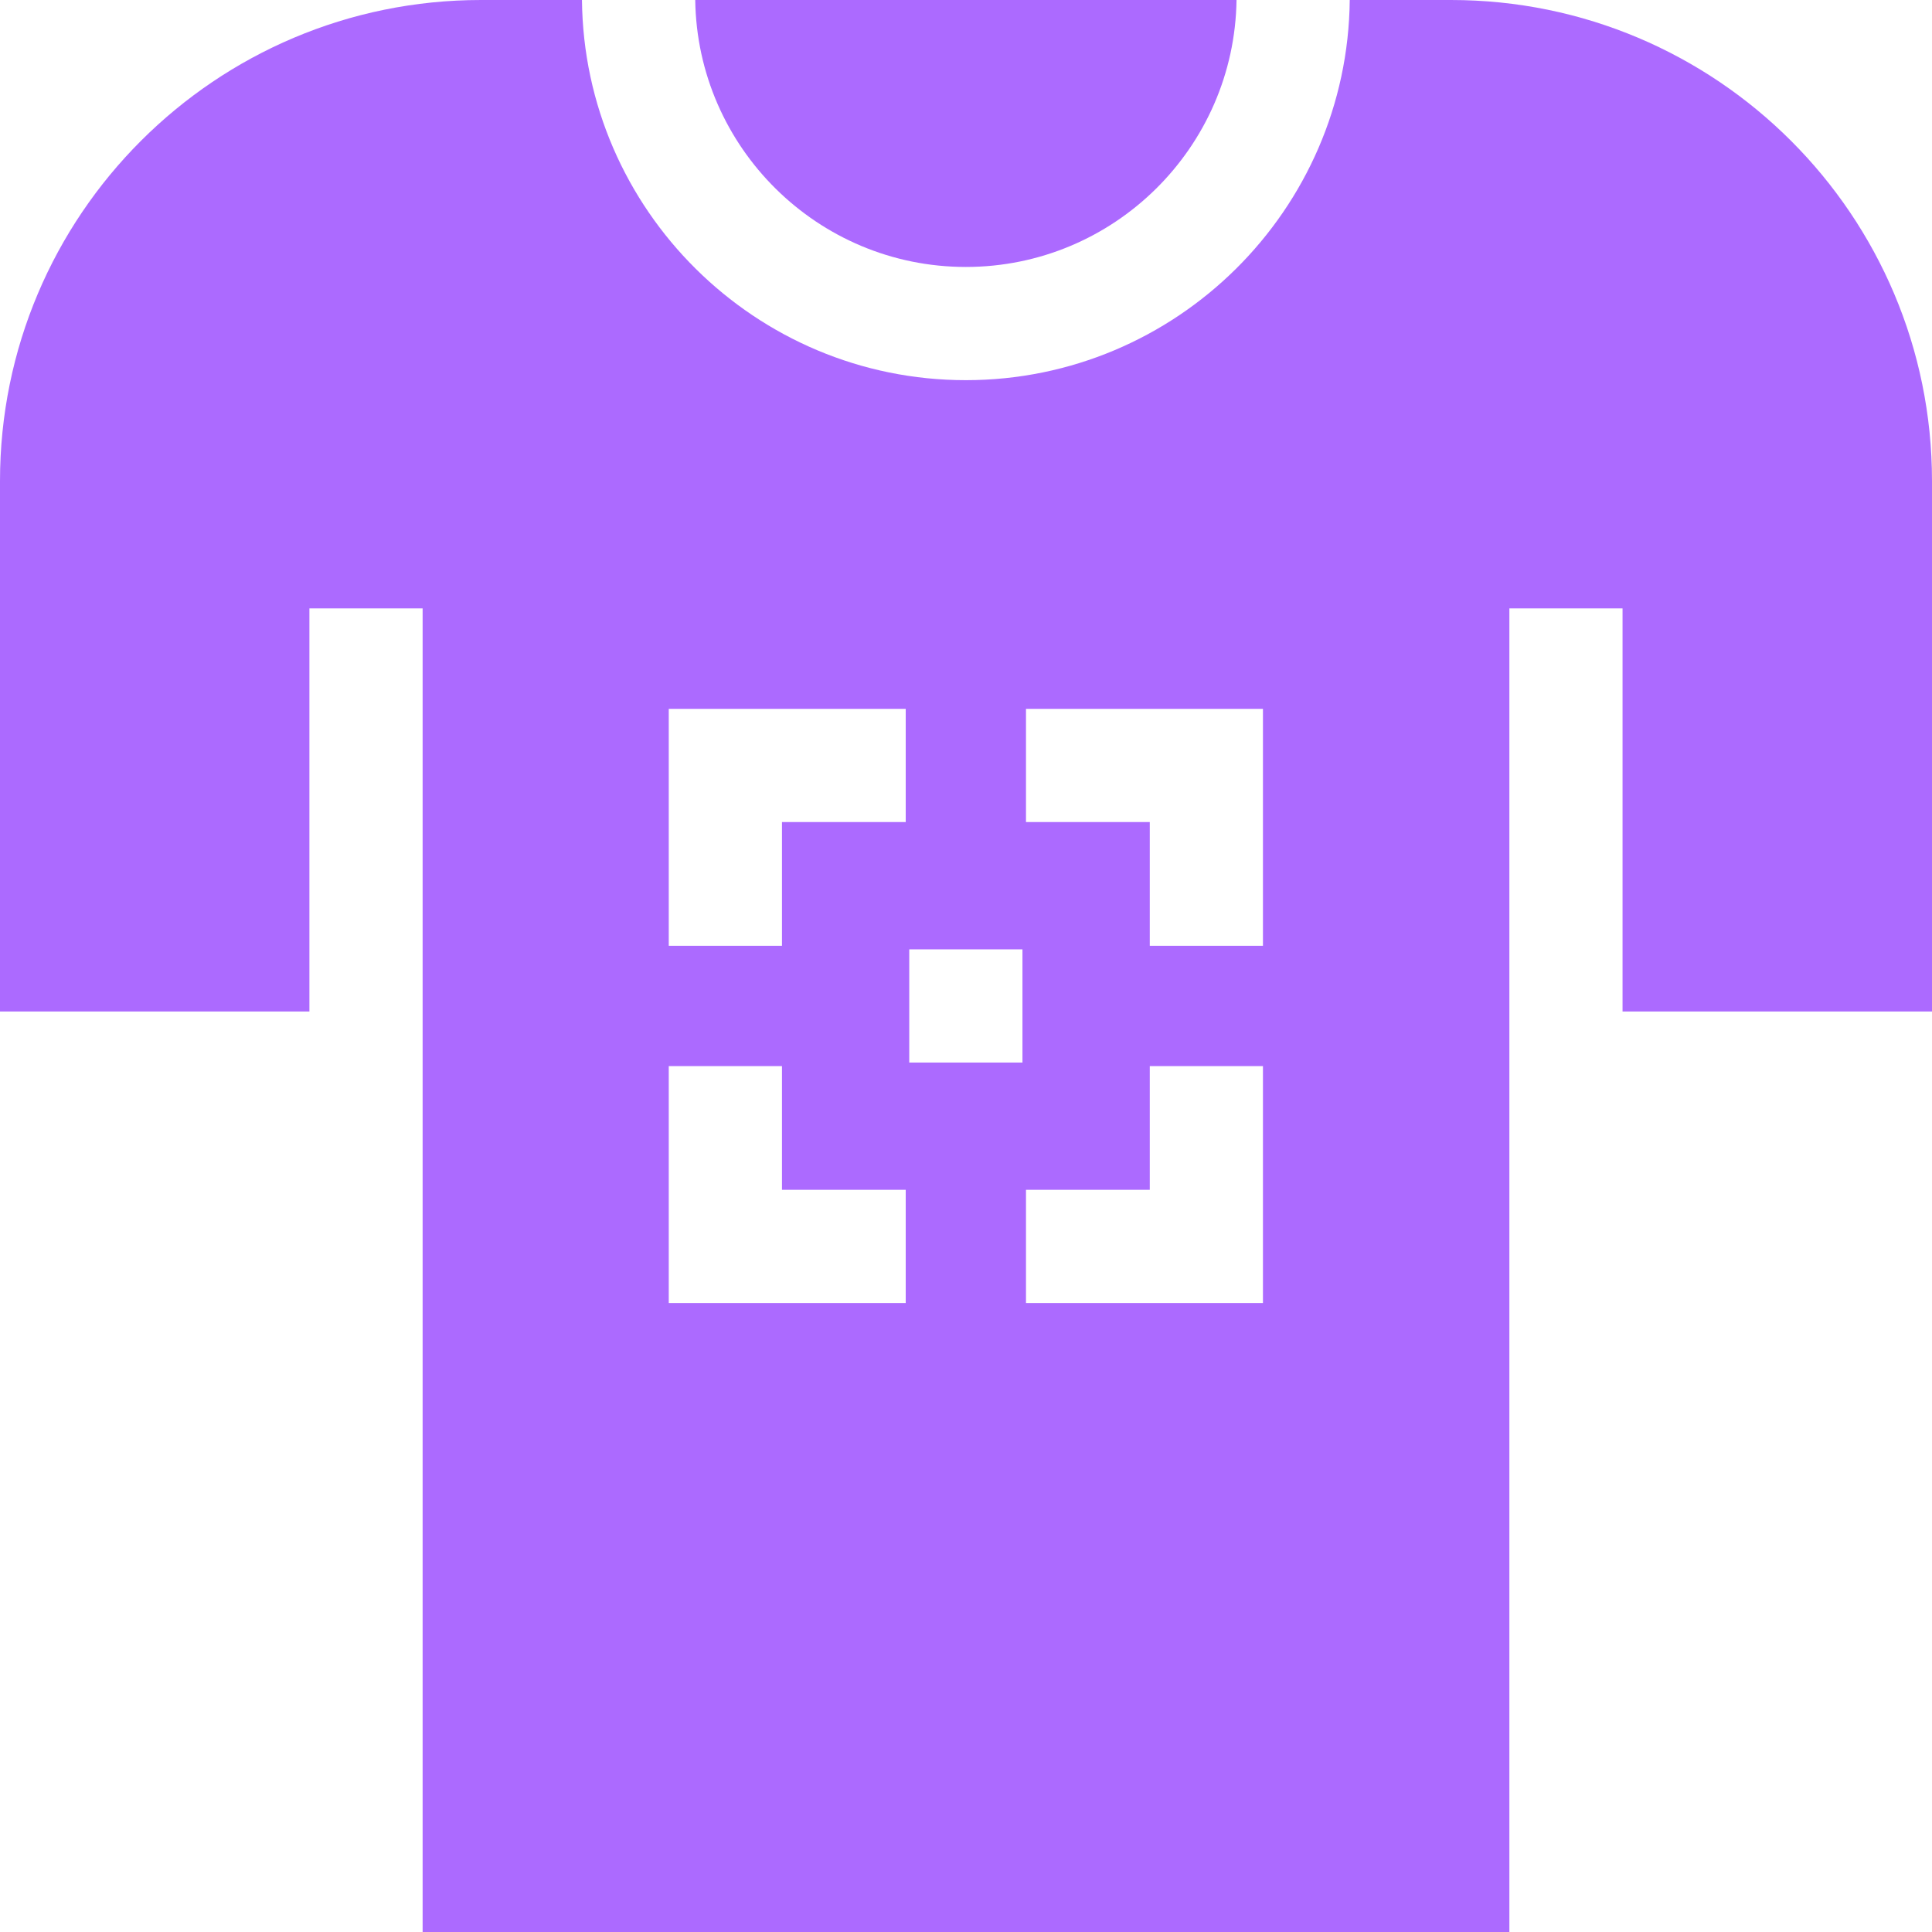
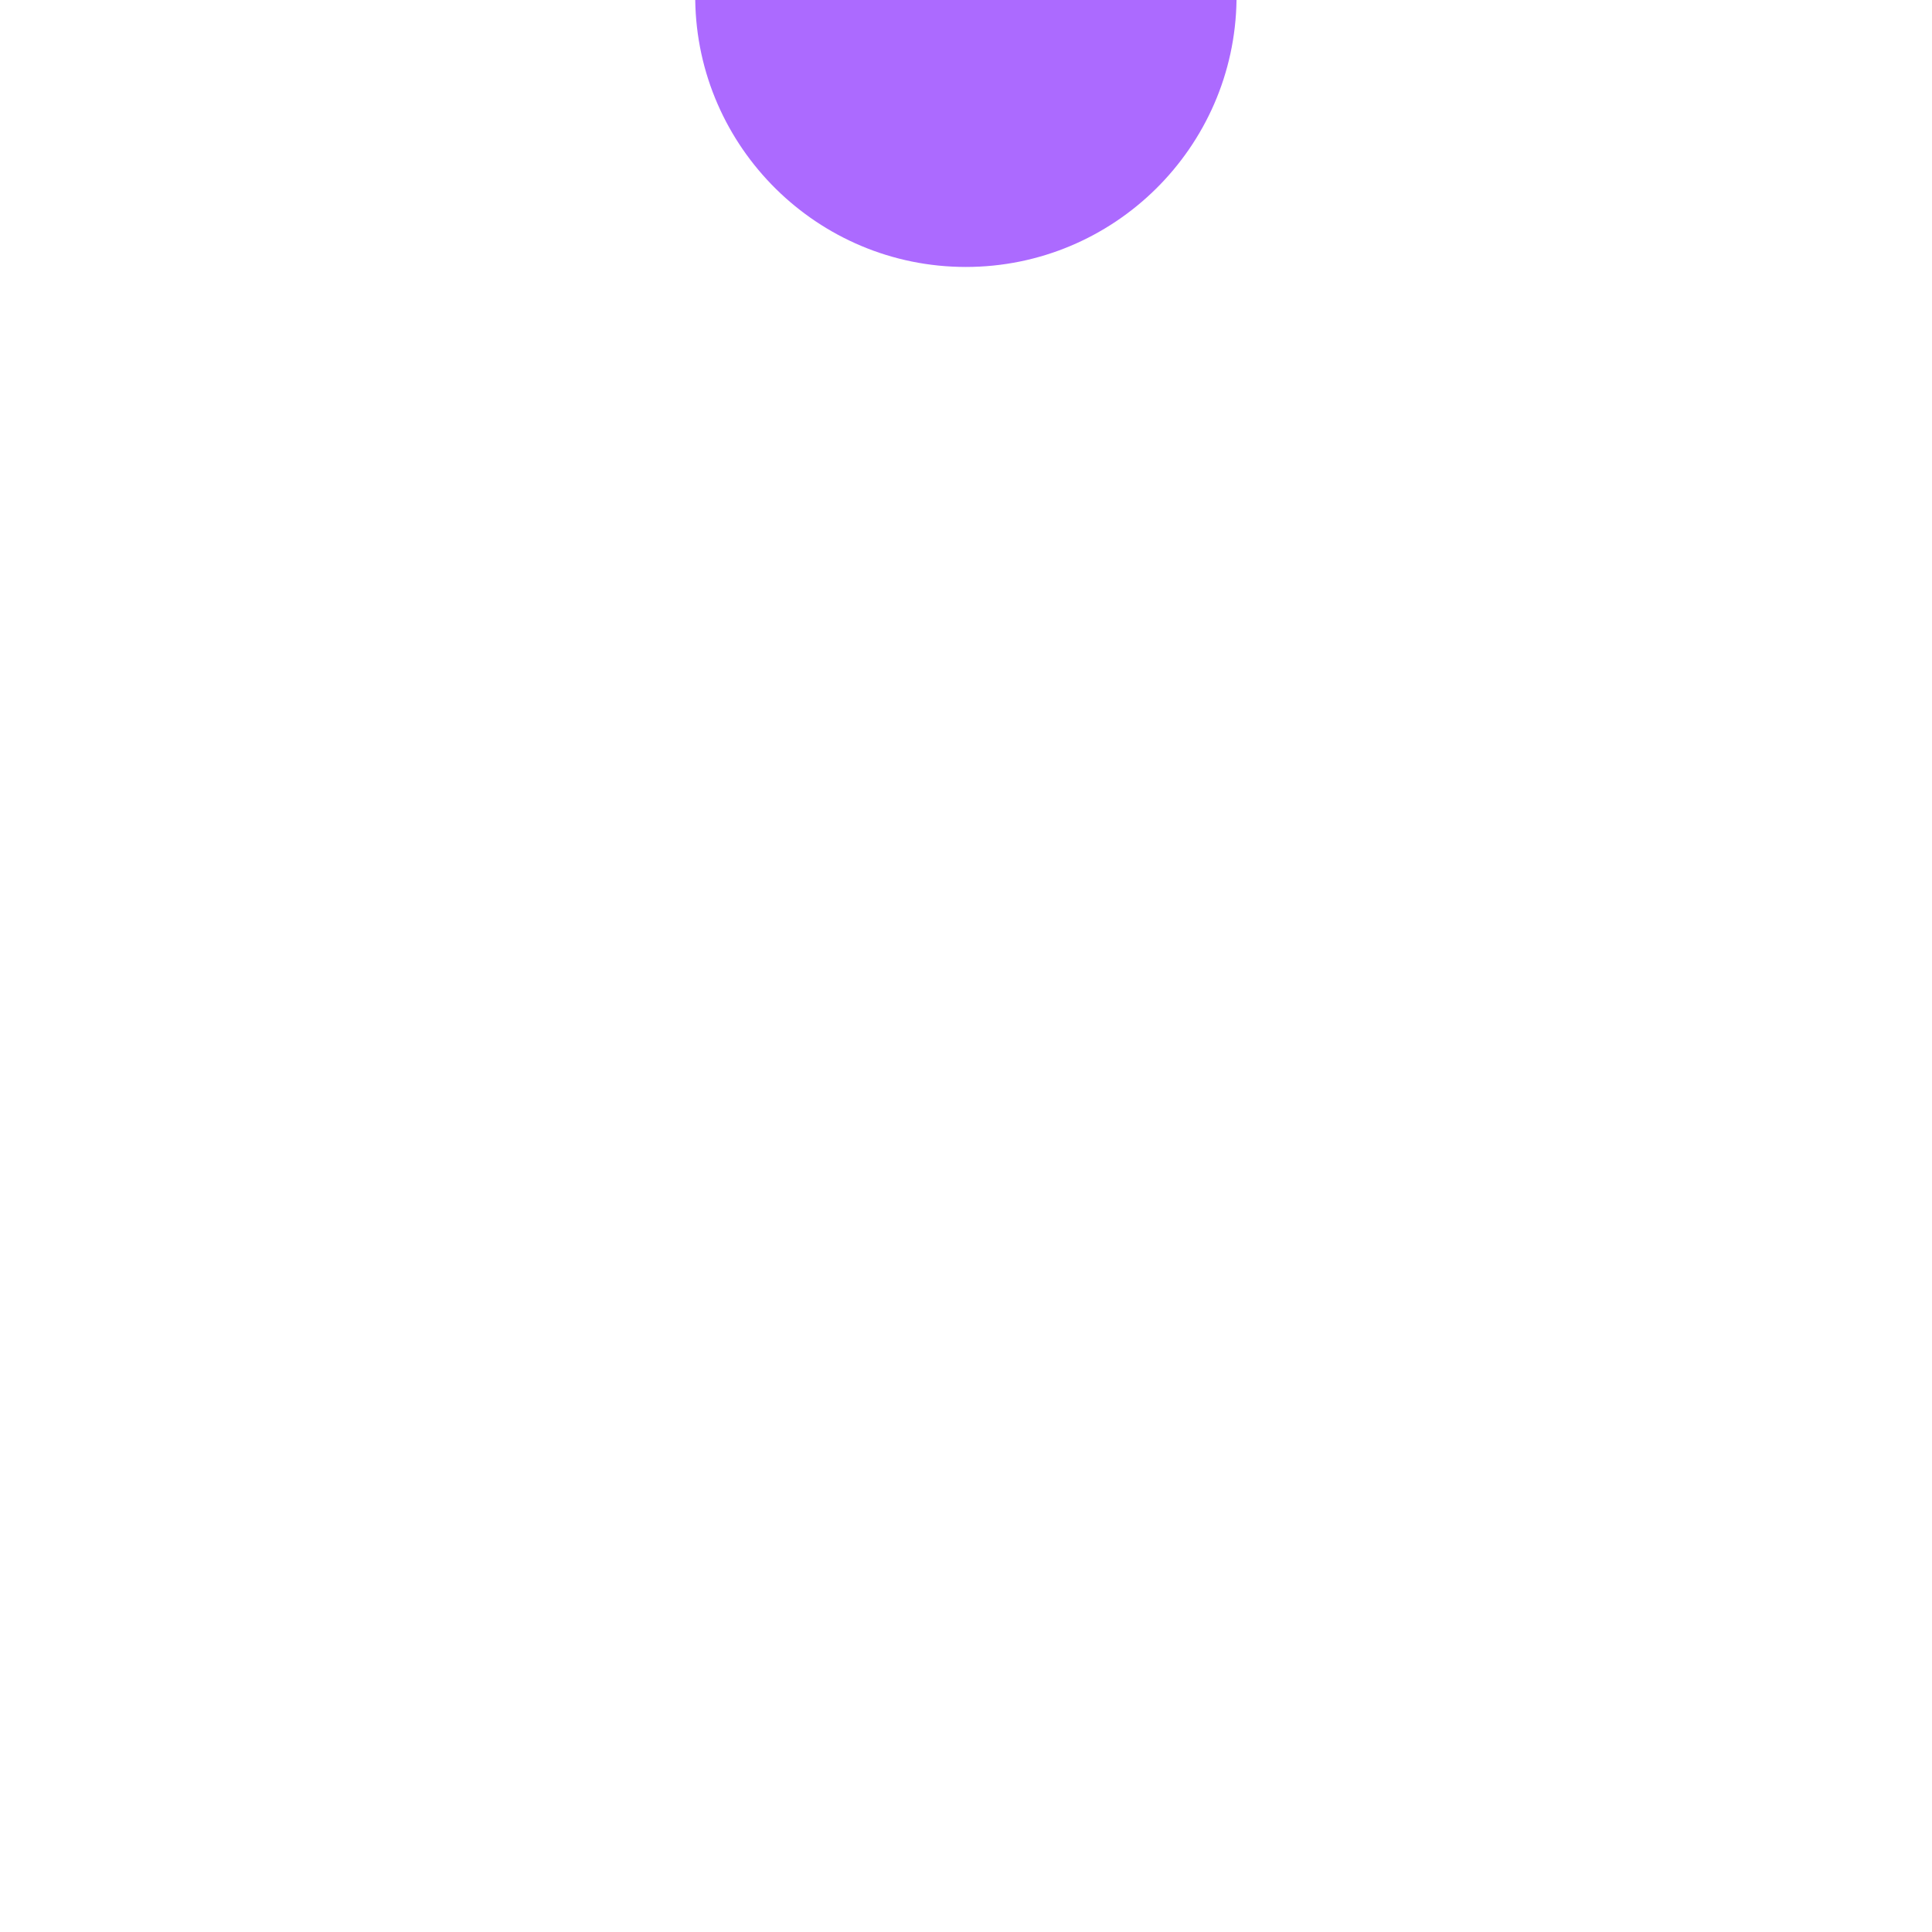
<svg xmlns="http://www.w3.org/2000/svg" width="40" height="40" viewBox="0 0 40 40" fill="none">
  <g clip-path="url(#clip0_143_15142)">
    <path d="M19.997 5.527C23.062 5.527 25.558 3.055 25.601 0H14.394C14.436 3.055 16.933 5.527 19.997 5.527Z" fill="#AC6AFF" />
-     <path d="M30.041 0H27.945C27.903 4.347 24.354 7.871 19.997 7.871C15.64 7.871 12.091 4.347 12.049 0H9.959C4.459 0 0 4.459 0 9.959V20.942H6.406V12.596H8.75V40H31.25V12.596H33.593V20.942H40V9.959C40 4.459 35.541 0 30.041 0ZM18.752 26.978H13.846V22.072H16.19V24.634H18.752V26.978ZM18.752 17.02H16.19V19.582H13.846V14.676H18.752V17.02ZM21.169 21.999H18.825V19.655H21.169V21.999ZM26.148 26.978H21.242V24.634H23.805V22.072H26.148V26.978ZM26.148 19.582H23.805V17.02H21.242V14.676H26.148V19.582Z" fill="#AC6AFF" />
  </g>
  <defs>
    <clipPath id="clip0_143_15142">
      <rect width="40" height="40" fill="white" />
    </clipPath>
  </defs>
</svg>